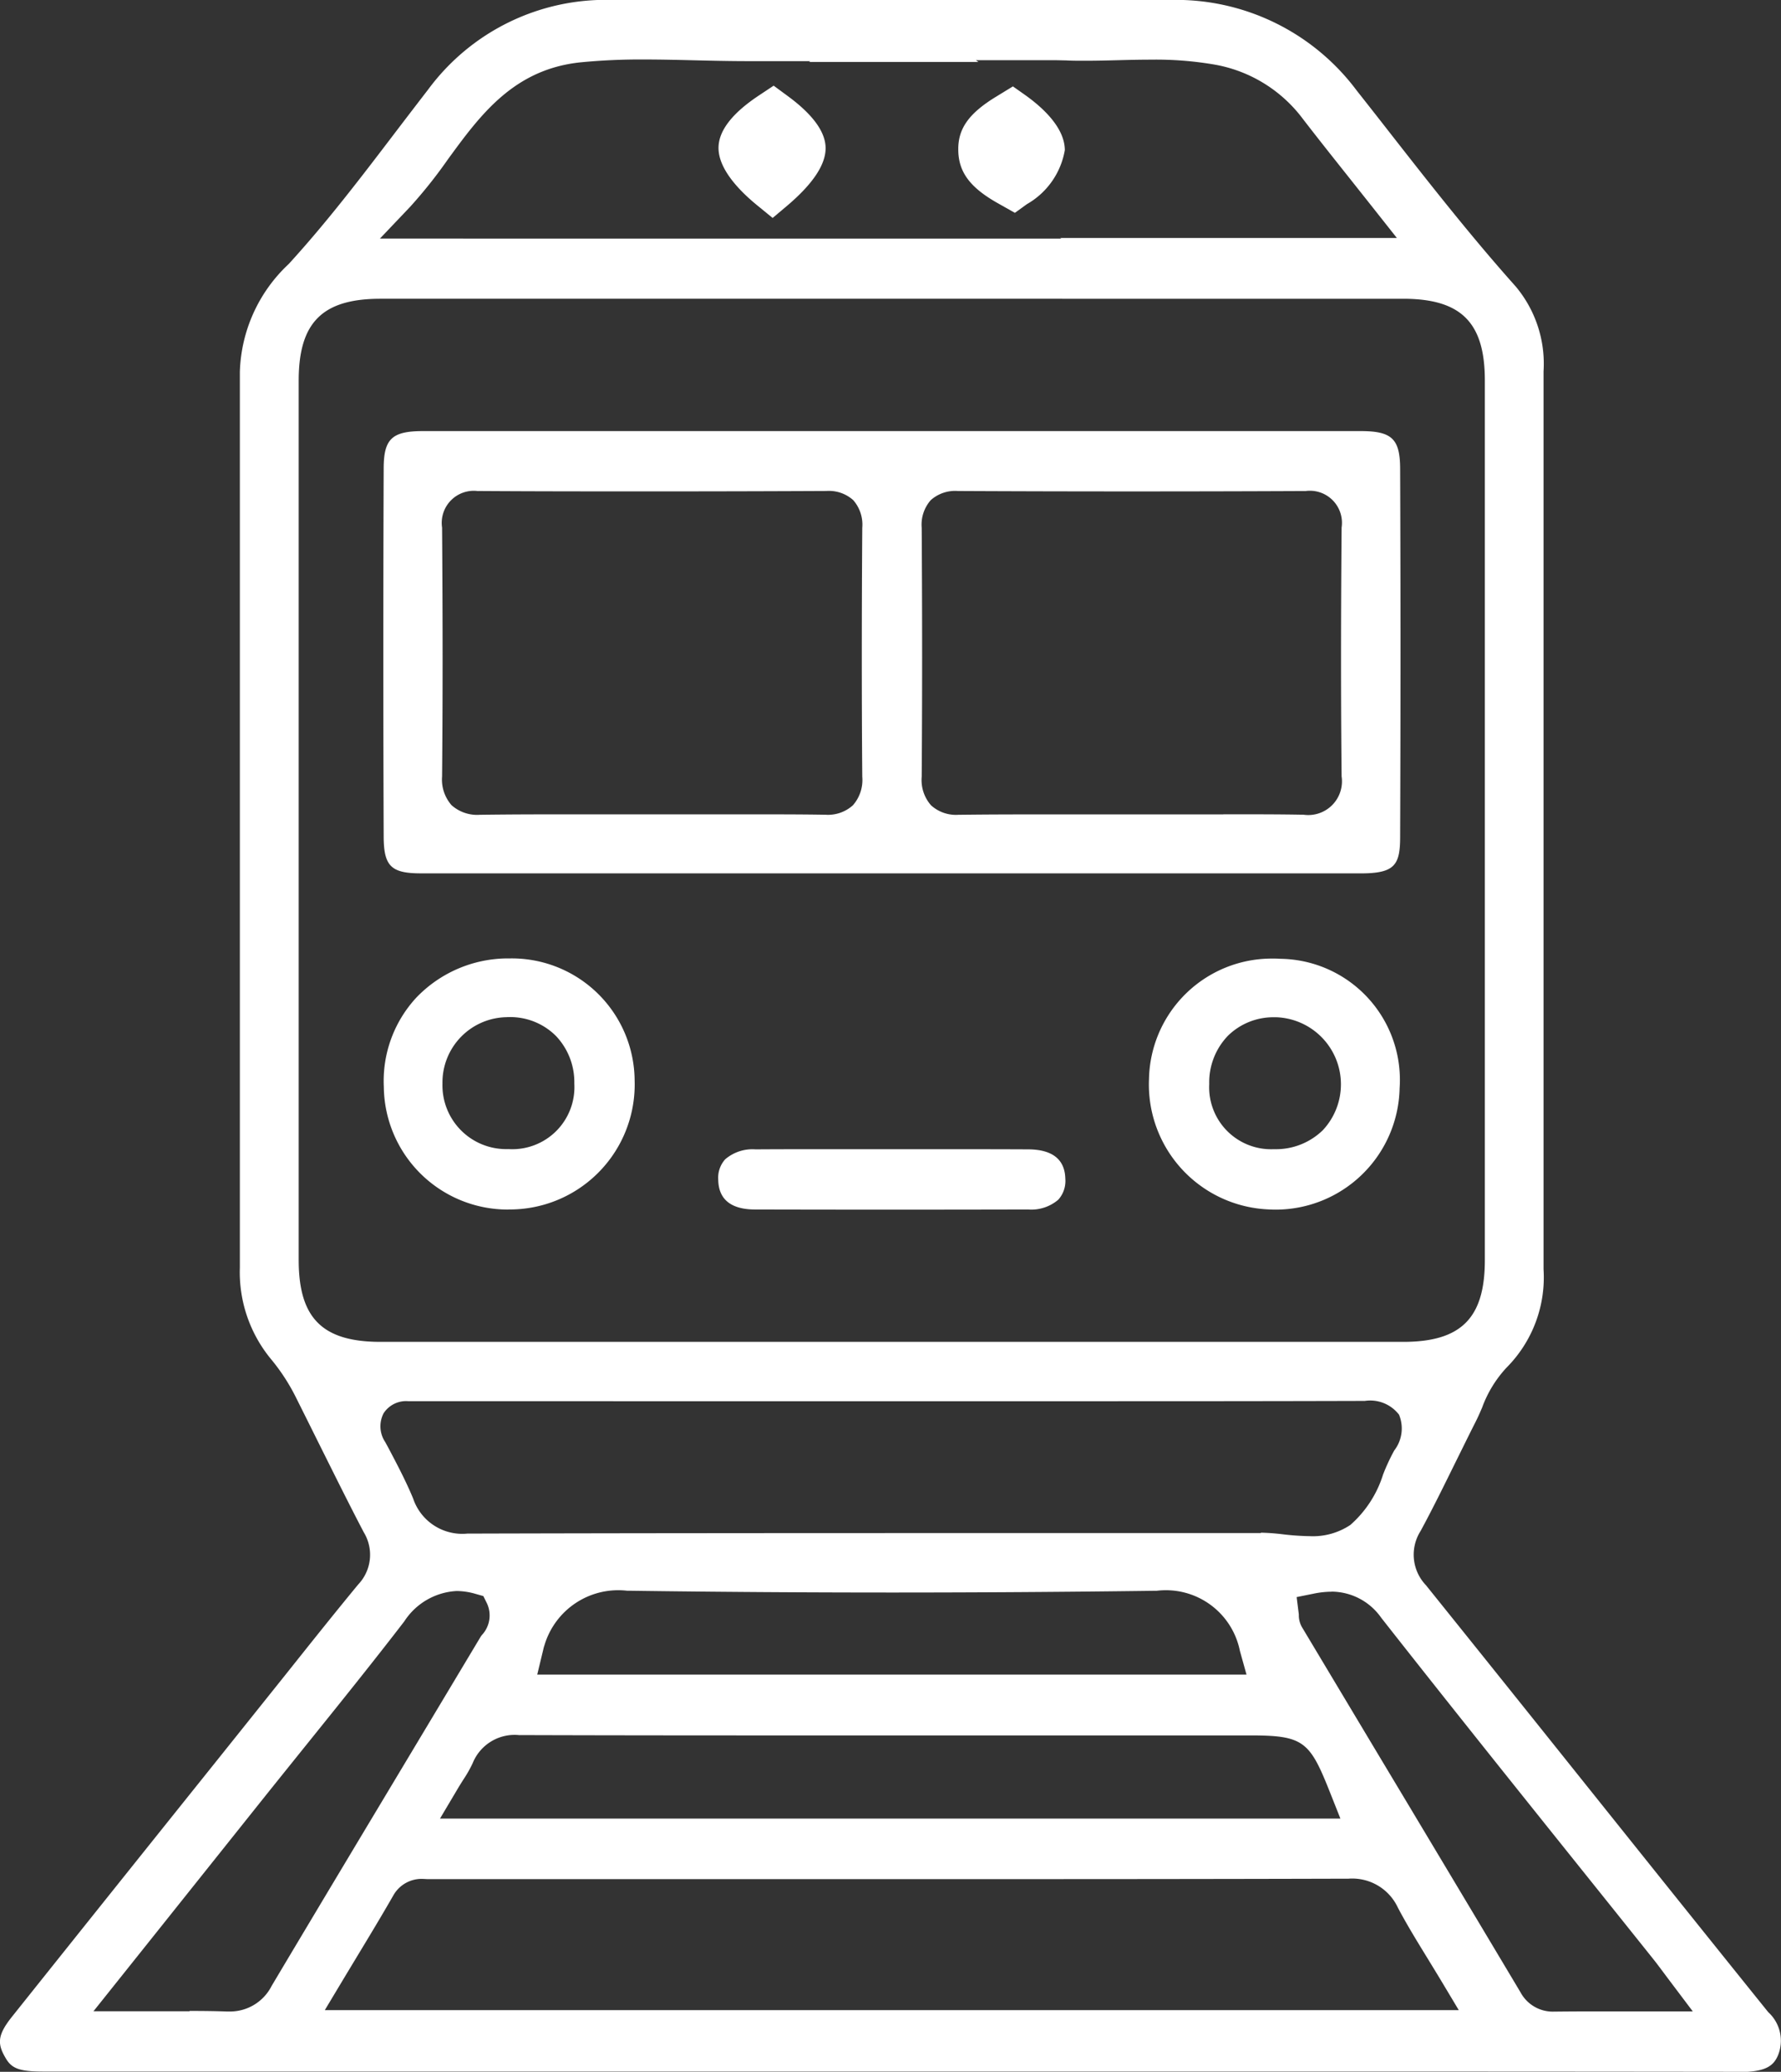
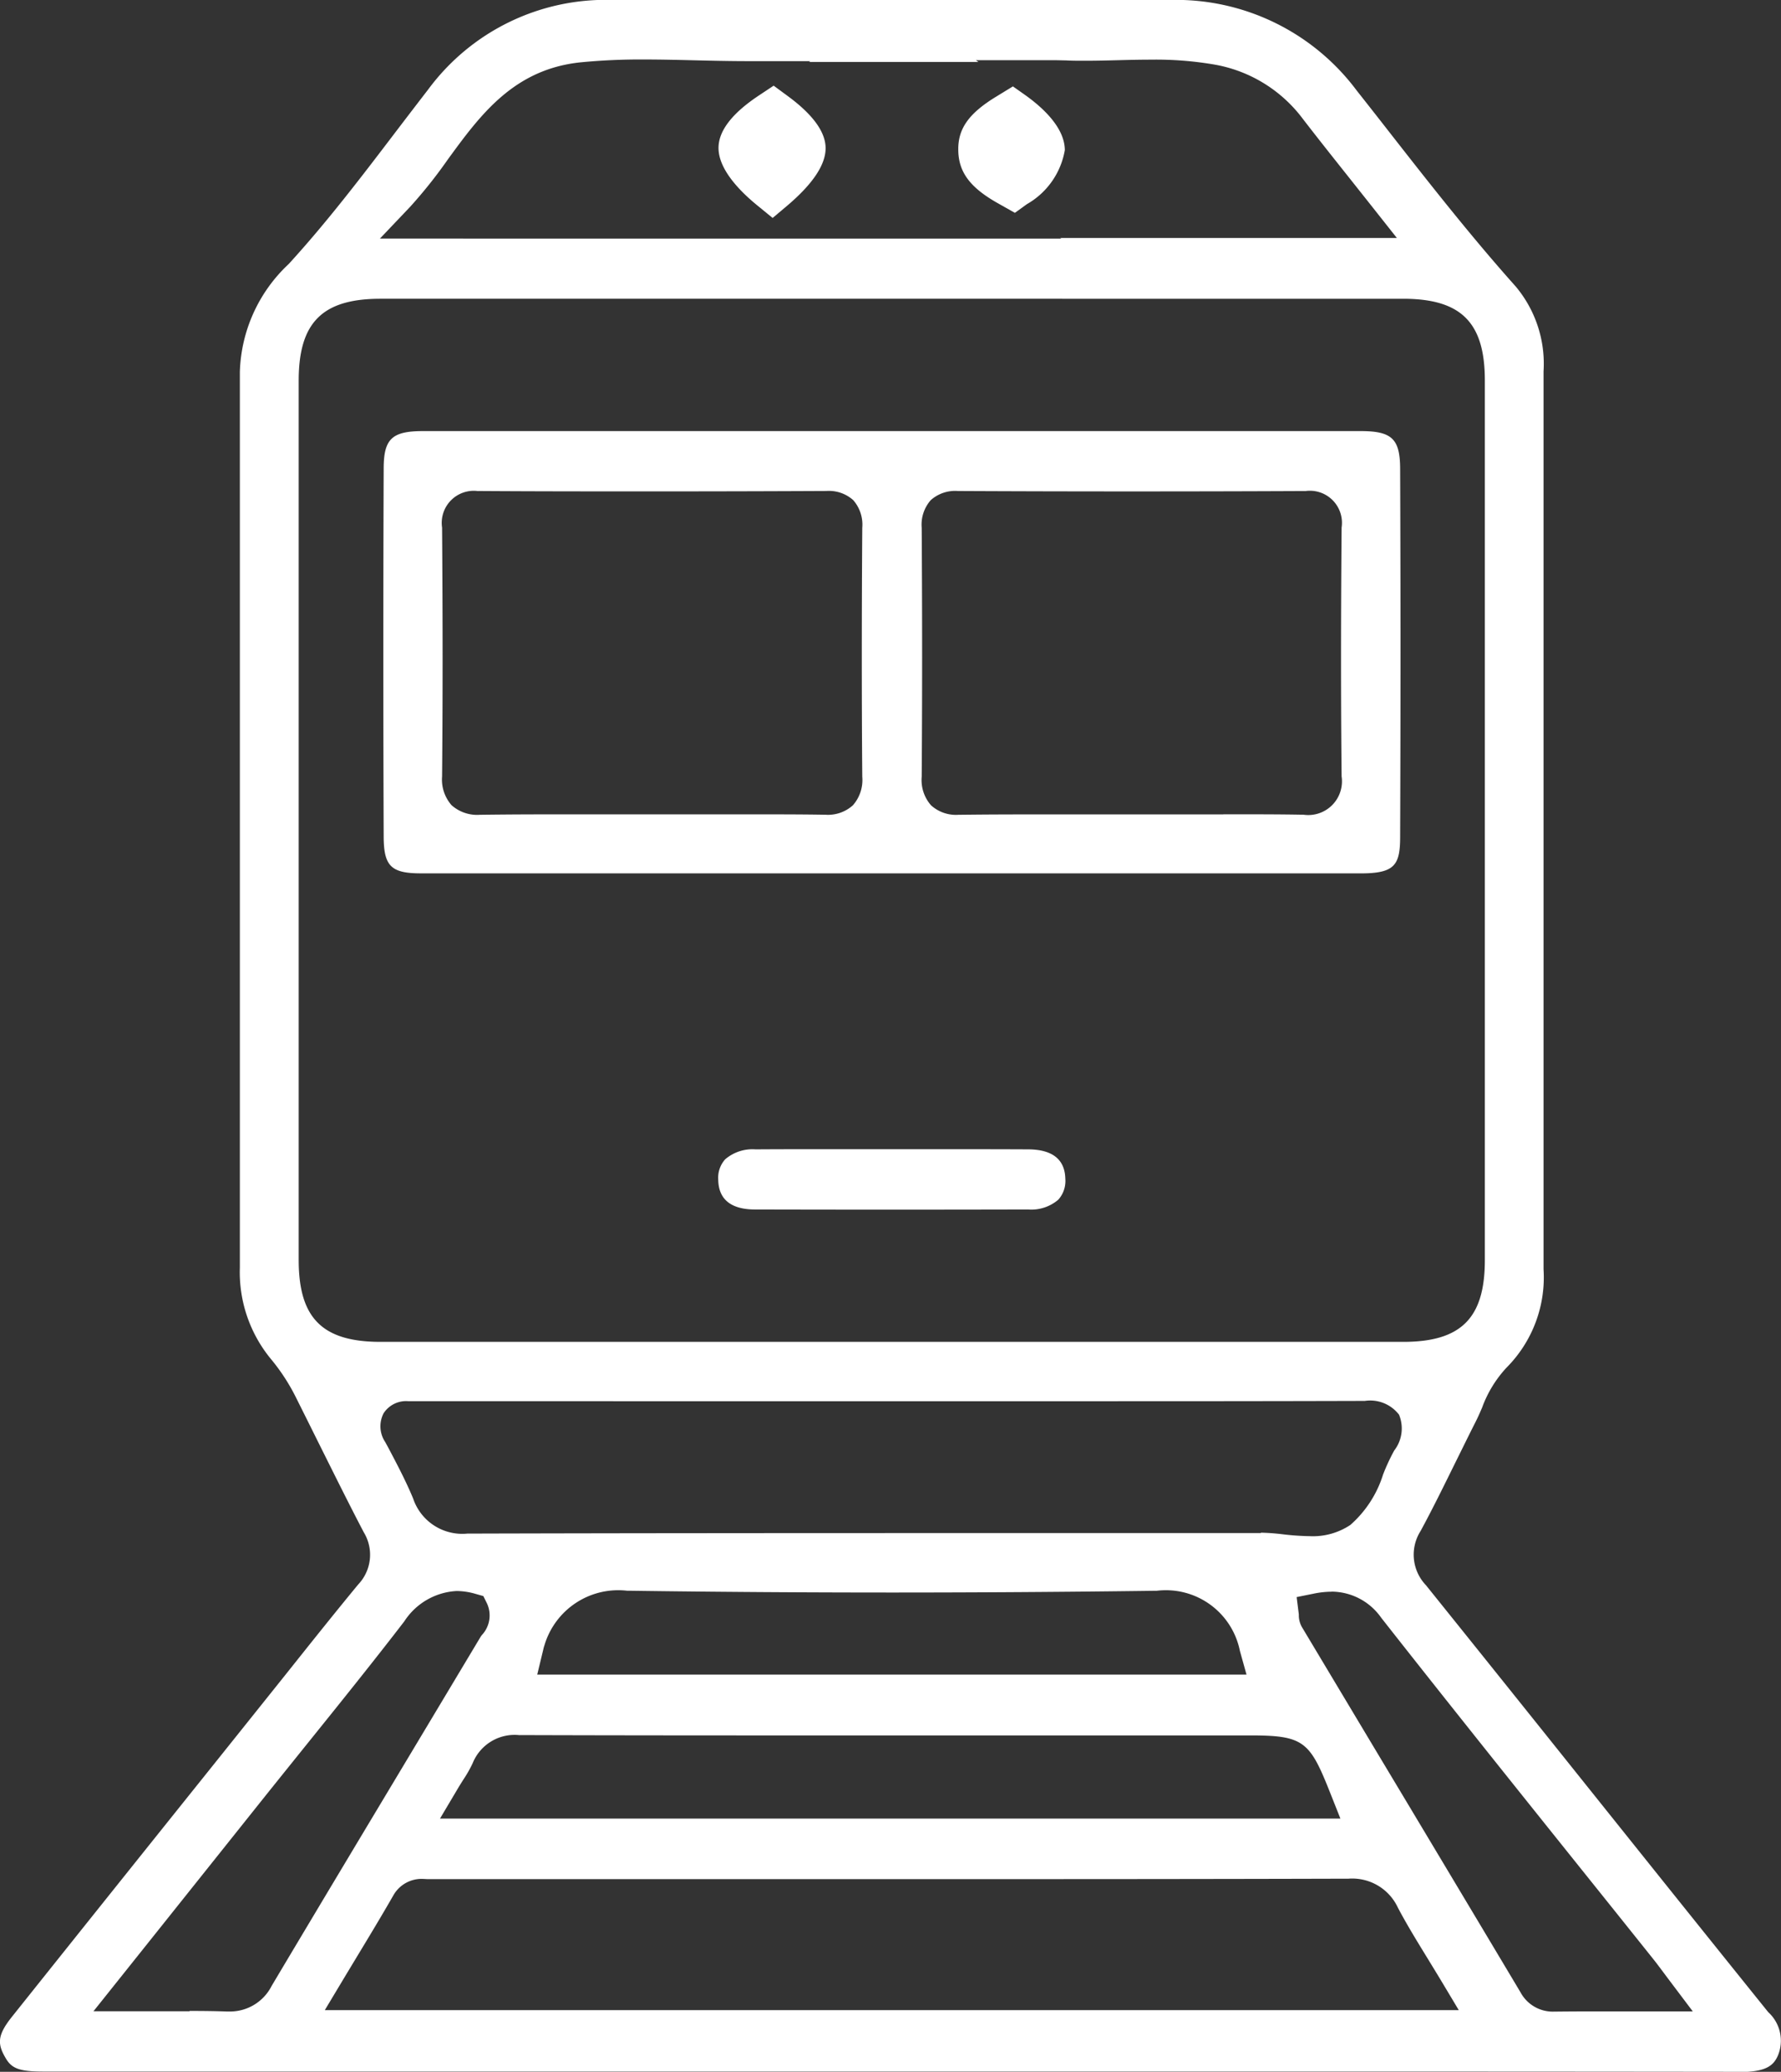
<svg xmlns="http://www.w3.org/2000/svg" id="Grupo_3880" data-name="Grupo 3880" width="63.71" height="74.075" viewBox="0 0 63.71 74.075">
  <rect x="0" y="0" width="63.71" height="74.075" fill="#333333" stroke="none" />
  <defs>
    <clipPath id="clip-path">
      <rect id="Retângulo_507" data-name="Retângulo 507" width="63.71" height="74.075" fill="#fff" />
    </clipPath>
  </defs>
  <g id="Grupo_3879" data-name="Grupo 3879" clip-path="url(#clip-path)">
    <path id="Caminho_3040" data-name="Caminho 3040" d="M62.215,74.076c-6.253-.008-12.4-.009-17.593-.009H19.4q-8.929,0-17.858,0c-.814,0-1.11-.1-1.322-.453-.316-.523-.331-.83.211-1.509q3.6-4.509,7.212-9.014l1.808-2.259q.441-.55.88-1.1c.808-1.014,1.644-2.063,2.482-3.078a1.542,1.542,0,0,0,.2-1.869c-.558-1.065-1.1-2.164-1.631-3.226q-.387-.779-.776-1.557A7.121,7.121,0,0,0,9.7,48.6a4.877,4.877,0,0,1-1.119-3.275q0-16.011,0-32.021a5.491,5.491,0,0,1,1.748-3.864c1.372-1.5,2.62-3.139,3.827-4.724q.579-.76,1.162-1.516A7.9,7.9,0,0,1,21.938,0q4.82,0,9.641,0L41.84,0a8.069,8.069,0,0,1,6.694,3.239q.605.765,1.205,1.535c1.425,1.821,2.9,3.7,4.478,5.465a4.3,4.3,0,0,1,1,3.042q0,16.051,0,32.1A4.574,4.574,0,0,1,53.892,48.9a4.208,4.208,0,0,0-.873,1.429c-.075.173-.146.337-.223.489-.254.5-.5,1.006-.746,1.5-.395.8-.8,1.628-1.231,2.421a1.578,1.578,0,0,0,.189,1.937c1.914,2.379,3.854,4.8,5.73,7.145,2.133,2.665,4.339,5.42,6.517,8.123a1.38,1.38,0,0,1,.35,1.54c-.16.377-.437.6-1.381.6ZM6.781,71.9c.53,0,.94.006,1.33.02l.086,0a1.669,1.669,0,0,0,1.52-.913c1.54-2.586,3.115-5.211,4.638-7.749q1.424-2.374,2.847-4.749c.01-.015.024-.032.038-.05a1.026,1.026,0,0,0,.183-1.126l-.132-.266-.286-.081a2.467,2.467,0,0,0-.671-.1,2.378,2.378,0,0,0-1.871,1.086c-1.132,1.471-2.319,2.944-3.466,4.368q-.71.882-1.419,1.765L5.817,68.816,3.345,71.911H4.737c.382,0,.745,0,1.1,0,.325,0,.639,0,.947,0m40.847-15a3.227,3.227,0,0,0-.636.069l-.61.123.077.617c0,.017,0,.032,0,.044a.854.854,0,0,0,.114.416l2.659,4.439q2.58,4.3,5.156,8.612a1.311,1.311,0,0,0,1.2.693h.022c.521-.006,1.041-.008,1.578-.008l2.019,0h1.345l-.81-1.074c-.093-.124-.173-.23-.243-.324-.136-.182-.241-.323-.351-.461q-1.269-1.587-2.541-3.172c-2.37-2.957-4.82-6.014-7.2-9.043a2.182,2.182,0,0,0-1.784-.934m-32.5,10.271a1.16,1.16,0,0,0-1.06.6c-.411.716-.836,1.42-1.287,2.165q-.27.447-.55.912l-.609,1.015H52.184l-.607-1.014c-.172-.286-.342-.563-.509-.836-.381-.621-.741-1.207-1.059-1.808a1.8,1.8,0,0,0-1.767-1.042c-4.868.014-9.7.016-13.782.016l-13.353,0q-2.846,0-5.691,0c-.036,0-.071,0-.107,0-.061,0-.123-.007-.184-.007m3.467-5.14a1.618,1.618,0,0,0-1.682,1,4.364,4.364,0,0,1-.331.584c-.076.121-.157.249-.239.389l-.6,1.01H47.95l-.364-.917c-.725-1.825-.929-2.057-2.832-2.057H29.243c-3.142,0-6.863,0-10.637-.012Zm3.844-5.164a2.754,2.754,0,0,0-2.959,1.95,1.15,1.15,0,0,0-.039.138l-.019.08-.2.83H44.591l-.237-.85a2.7,2.7,0,0,0-2.98-2.146h-.09c-3.114.041-6.262.062-9.356.062-3.13,0-6.293-.021-9.4-.064ZM45.1,54.8a8.011,8.011,0,0,1,.8.059,9.159,9.159,0,0,0,.951.066,2.414,2.414,0,0,0,1.453-.4,3.969,3.969,0,0,0,1.171-1.8,7.163,7.163,0,0,1,.4-.862,1.29,1.29,0,0,0,.173-1.28,1.3,1.3,0,0,0-1.225-.494h-.022c-3.311.01-6.6.011-9.092.011l-7.825,0H15.3l-.228,0-.214,0-.18,0h-.062a.958.958,0,0,0-.89.426,1.009,1.009,0,0,0,.054,1.032l.1.183c.317.6.644,1.219.9,1.839a1.854,1.854,0,0,0,1.937,1.253c6.032-.017,12.153-.018,18.073-.019q5.162,0,10.324,0ZM13.611,10.683c-2.077,0-2.924.847-2.925,2.922q0,15.724,0,31.448c0,2.077.847,2.924,2.924,2.925H50.192c2.077,0,2.925-.847,2.925-2.924q0-15.724,0-31.448c0-2.076-.847-2.923-2.924-2.923H13.611m13.156-2.15h11.2l-.041-.023H49.97l-.859-1.086c-.276-.349-.546-.688-.809-1.02-.588-.739-1.143-1.437-1.689-2.144a5.029,5.029,0,0,0-3.127-1.943,12.382,12.382,0,0,0-2.325-.183c-.4,0-.8.01-1.191.02s-.774.019-1.157.019c-.252,0-.479,0-.693-.013-.118,0-.237-.006-.365-.006l-.3,0-.428,0H34.912l.09.063H28.943l.045-.03H26.769c-.653,0-1.3-.015-1.922-.03s-1.211-.029-1.807-.029a22.211,22.211,0,0,0-2.252.1c-2.407.242-3.606,1.884-4.766,3.472a17,17,0,0,1-1.354,1.7L13.591,8.532Zm.321-1.19c-.652-.532-1.421-1.33-1.383-2.109.029-.591.512-1.2,1.435-1.814l.536-.356.5.368c.882.647,1.339,1.262,1.358,1.83.021.6-.44,1.3-1.368,2.089l-.526.443Zm8.627-.065c-1.023-.571-1.439-1.136-1.435-1.95,0-.742.393-1.282,1.344-1.864l.611-.374.407.287c.659.464,1.445,1.186,1.45,1.991A2.762,2.762,0,0,1,36.736,7.3l-.43.311Z" transform="translate(-0.001 -0.001)" fill="#fff" />
    <path id="Caminho_3041" data-name="Caminho 3041" d="M83.2,107.828c-1.068,0-1.329-.258-1.333-1.314-.017-4.371-.017-8.8,0-13.152,0-1.07.294-1.347,1.413-1.347l16.767,0,16.767,0c1.119,0,1.41.277,1.414,1.346.017,4.363.017,8.788,0,13.152,0,1.02-.19,1.316-1.413,1.316H83.2m2.041-13.669a1.147,1.147,0,0,0-1.285,1.307c.025,3.406.024,6.232,0,8.894a1.393,1.393,0,0,0,.338,1.029,1.375,1.375,0,0,0,1.025.343h.054c.79-.01,1.658-.015,2.734-.015l1.62,0,1.623,0h.032l1.7,0,1.693,0c1.126,0,2.035,0,2.861.014h.036a1.328,1.328,0,0,0,.98-.338,1.366,1.366,0,0,0,.335-1.021c-.022-2.745-.022-5.655,0-8.9a1.329,1.329,0,0,0-.323-.989,1.3,1.3,0,0,0-.955-.328c-2.047.01-4.136.015-6.223.015-2.035,0-4.128,0-6.221-.014ZM111.9,105.716c1.108,0,2,0,2.817.015h.052a1.206,1.206,0,0,0,1.365-1.371c-.027-2.651-.028-5.477,0-8.894a1.147,1.147,0,0,0-1.284-1.308c-2.1.01-4.195.014-6.236.014-2.081,0-4.17-.005-6.208-.015h0a1.31,1.31,0,0,0-.97.328,1.328,1.328,0,0,0-.323.989c.021,3.234.02,6.144,0,8.9a1.367,1.367,0,0,0,.335,1.022,1.326,1.326,0,0,0,.978.338h.037c.8-.01,1.681-.014,2.768-.014l1.676,0,1.645,0,1.678,0,1.675,0" transform="translate(-68.142 -76.602)" fill="#fff" />
-     <path id="Caminho_3042" data-name="Caminho 3042" d="M86.426,213.592a4.435,4.435,0,0,1-4.461-4.386,4.388,4.388,0,0,1,1.164-3.193,4.548,4.548,0,0,1,3.232-1.4l.127,0a4.394,4.394,0,0,1,4.449,4.36,4.469,4.469,0,0,1-4.412,4.616h-.1m-.044-6.875a2.334,2.334,0,0,0-2.318,2.374,2.28,2.28,0,0,0,2.323,2.343h.047a2.221,2.221,0,0,0,2.347-2.343,2.4,2.4,0,0,0-.655-1.7,2.311,2.311,0,0,0-1.676-.677h-.069" transform="translate(-68.235 -170.346)" fill="#fff" />
-     <path id="Caminho_3043" data-name="Caminho 3043" d="M249.928,213.613c-.081,0-.163,0-.245-.006a4.47,4.47,0,0,1-4.293-4.663,4.392,4.392,0,0,1,4.428-4.306c.088,0,.176,0,.265.008a4.331,4.331,0,0,1,4.272,4.629,4.437,4.437,0,0,1-4.427,4.339m-.051-6.878a2.318,2.318,0,0,0-1.662.66,2.4,2.4,0,0,0-.67,1.727,2.215,2.215,0,0,0,2.305,2.33h.031a2.4,2.4,0,0,0,1.726-.678,2.4,2.4,0,0,0-1.678-4.04Z" transform="translate(-204.288 -170.365)" fill="#fff" />
    <path id="Caminho_3044" data-name="Caminho 3044" d="M159.607,247.5q-2.441,0-4.882-.006c-.861,0-1.306-.357-1.321-1.055a.988.988,0,0,1,.249-.74,1.5,1.5,0,0,1,1.084-.355q.968-.006,1.936-.005l2.943,0,2.937,0q.971,0,1.943.005c.863.005,1.309.36,1.324,1.054a1,1,0,0,1-.252.746,1.486,1.486,0,0,1-1.079.35q-2.441.006-4.882.006" transform="translate(-127.711 -204.25)" fill="#fff" />
  </g>
</svg>